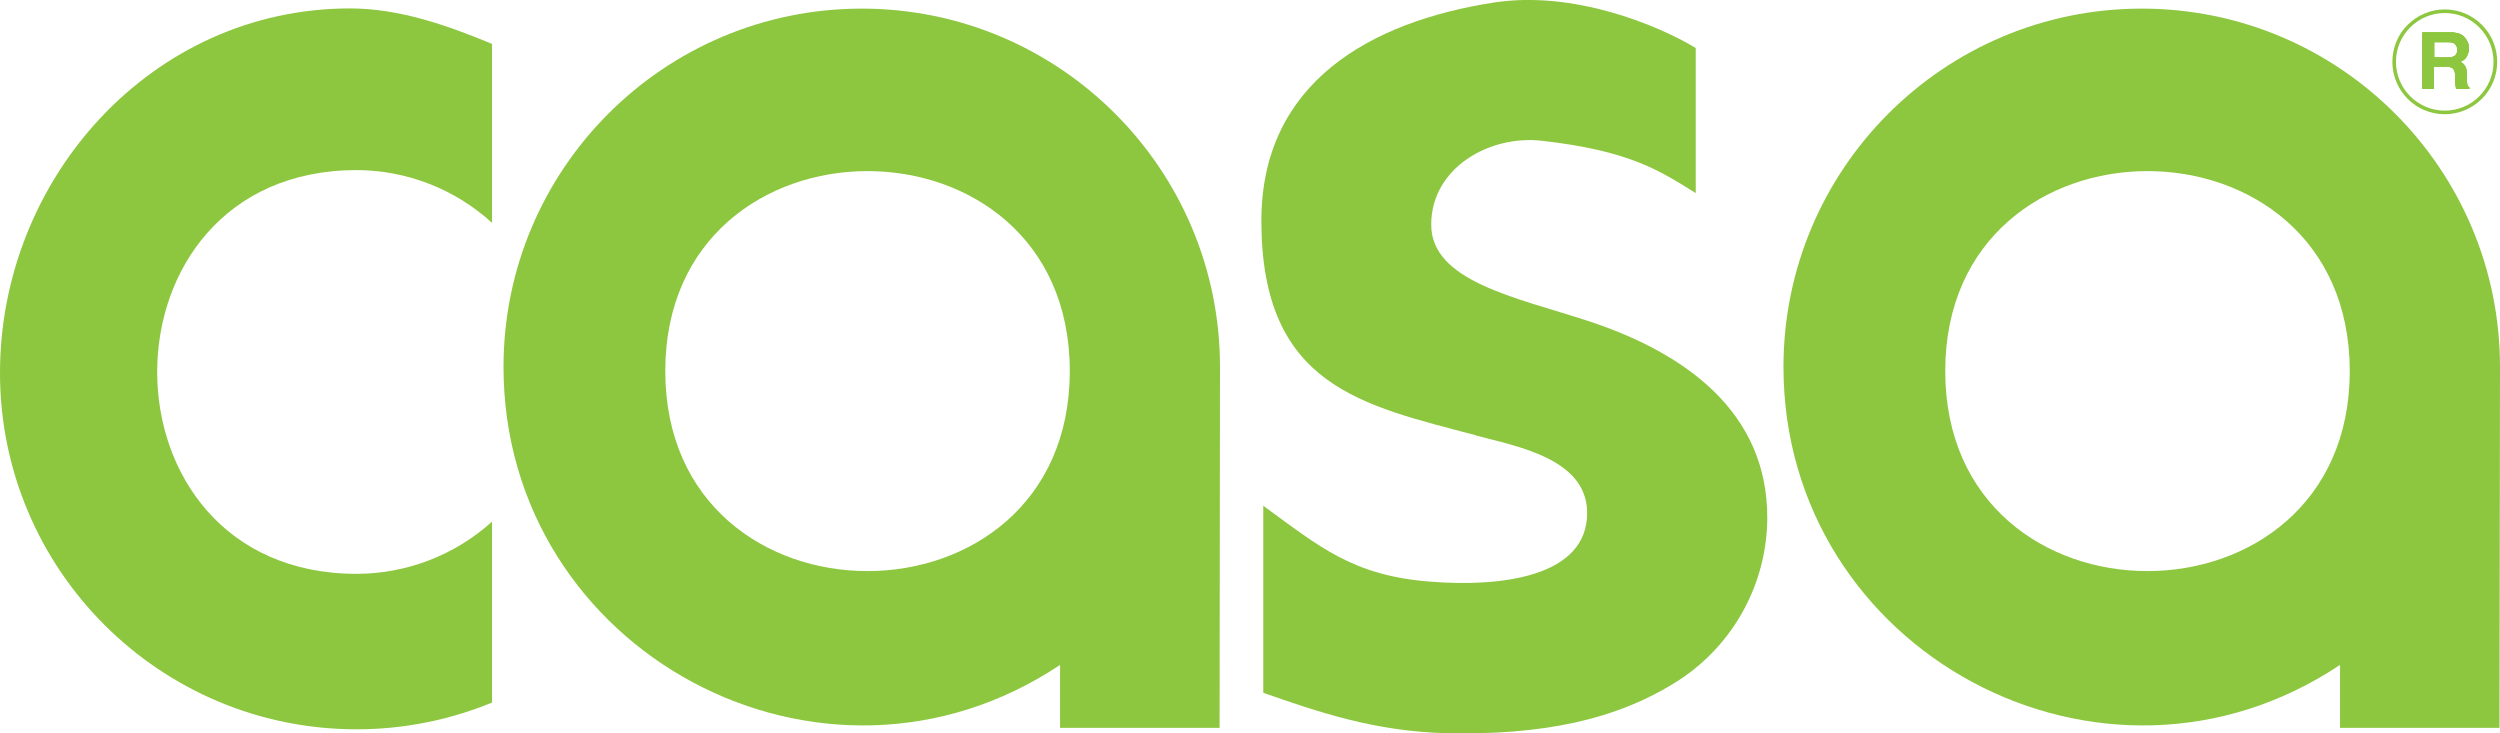
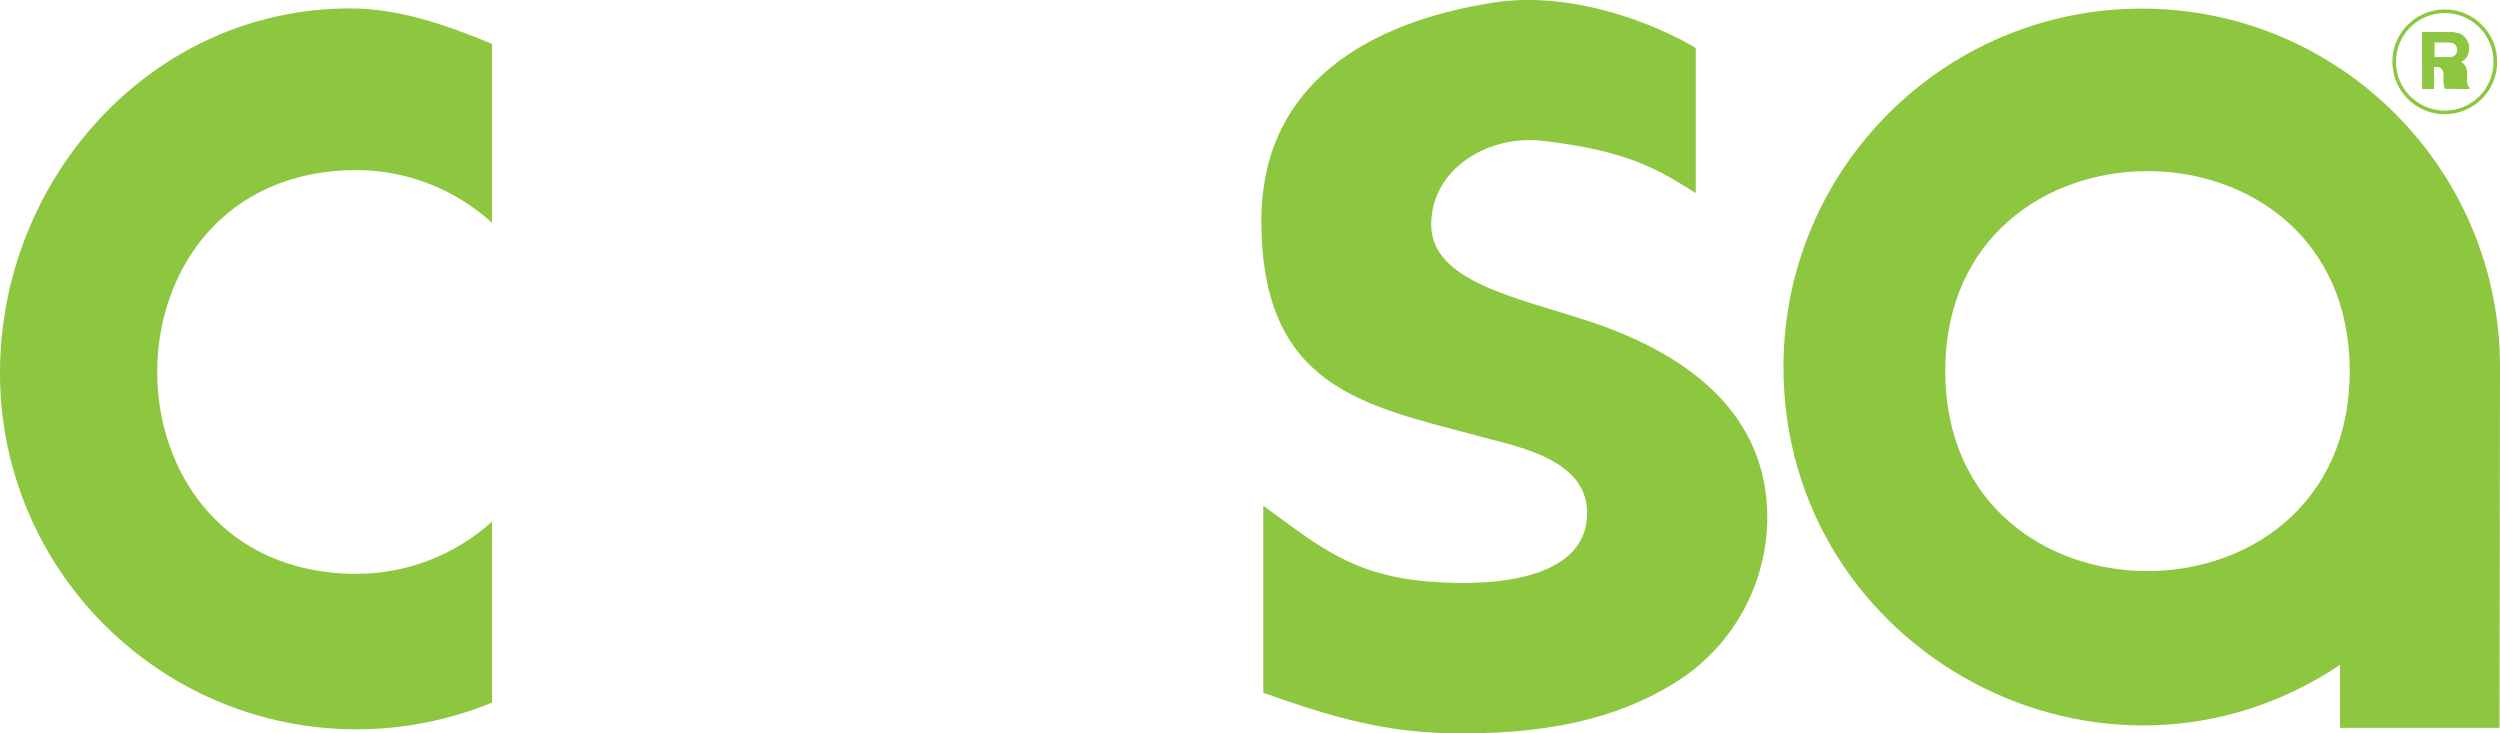
<svg xmlns="http://www.w3.org/2000/svg" id="a" viewBox="0 0 499 146.38">
  <defs>
    <style>.b{fill:#8dc63f;}</style>
  </defs>
-   <path class="b" d="M492.46,16.81c-.05-.35-.06-.7-.06-1.06v-.76c.05-.6-.07-1.21-.34-1.76-.22-.4-.58-.72-1.01-.9,.58-.17,1.07-.56,1.34-1.09,.26-.48,.41-1.02,.42-1.58,0-.41-.07-.82-.22-1.2-.16-.34-.35-.66-.59-.95-.3-.35-.67-.61-1.09-.79l-.05,.02c-.58-.2-1.2-.3-1.82-.29h-5.54v11.29h2.3v-4.43h2.4c.5-.05,1.01,.08,1.42,.36,.31,.42,.46,.94,.4,1.44v1.06c.01,.34,.05,.66,.11,.97,0,.16,.06,.36,.16,.6h2.6v-.29c-.23-.14-.38-.37-.43-.65Zm-2.72-5.54c-.37,.14-.78,.2-1.2,.18h-2.67v-3.03h2.7c.42-.02,.83,.05,1.2,.2,.49,.29,.76,.83,.68,1.38,.06,.54-.22,1.04-.71,1.27Z" />
+   <path class="b" d="M492.46,16.81c-.05-.35-.06-.7-.06-1.06v-.76c.05-.6-.07-1.21-.34-1.76-.22-.4-.58-.72-1.01-.9,.58-.17,1.07-.56,1.34-1.09,.26-.48,.41-1.02,.42-1.58,0-.41-.07-.82-.22-1.2-.16-.34-.35-.66-.59-.95-.3-.35-.67-.61-1.09-.79l-.05,.02c-.58-.2-1.2-.3-1.82-.29h-5.54v11.29v-4.43h2.4c.5-.05,1.01,.08,1.42,.36,.31,.42,.46,.94,.4,1.44v1.06c.01,.34,.05,.66,.11,.97,0,.16,.06,.36,.16,.6h2.6v-.29c-.23-.14-.38-.37-.43-.65Zm-2.72-5.54c-.37,.14-.78,.2-1.2,.18h-2.67v-3.03h2.7c.42-.02,.83,.05,1.2,.2,.49,.29,.76,.83,.68,1.38,.06,.54-.22,1.04-.71,1.27Z" />
  <path class="b" d="M98.15,8.74c-8.91-3.71-18.52-7.06-28.28-7.06C30.23,1.68,0,35.68,0,74.45c.02,39.3,31.91,71.14,71.21,71.12,9.26,0,18.43-1.82,27-5.34v-36.11c-7.41,6.69-17.03,10.4-27.01,10.42-53.1,0-53.1-80.59,0-80.59,10,.03,19.63,3.79,27.01,10.53V8.74h-.06Z" />
-   <path class="b" d="M172,1.72c-39.48,.01-71.47,32.01-71.5,71.49,0,56.94,63.68,91.14,111.09,59.5v12.57h31.84l.08-72.07c-.01-39.48-32.04-71.5-71.52-71.49Zm-39.21,72.34c0-53.21,80.74-53.21,80.74,0s-80.74,53.27-80.74,0Z" />
  <path class="b" d="M294.55,86.91c8.26,2.19,22.02,4.62,22.24,15.22,.26,13.19-17.6,15.09-31.38,13.96-15.38-1.2-21.96-6.91-33.26-15.14v37.33c10.55,3.67,22.18,7.78,36.91,8.07,18.5,.36,33.58-2.49,46.23-10.7,10.81-7.14,17.36-19.2,17.46-32.16,.1-21.4-16.59-33.16-35.9-39.47-14.29-4.67-31.18-7.87-31.18-19.19s11.65-17.99,22.24-16.72c17.34,1.99,23.27,5.88,30.56,10.43V9.58c-7.58-4.57-24.4-11.54-40.32-9.07-24.53,3.81-46.38,15.92-46.38,43.56,0,33.07,20.16,36.8,42.88,42.83h-.08Z" />
  <path class="b" d="M427.48,1.72c-39.48,.01-71.47,32.01-71.5,71.49,0,56.94,63.68,91.14,111.09,59.5v12.57h31.83l.1-72.07c-.01-39.48-32.04-71.5-71.52-71.49Zm-39.21,72.34c0-53.21,80.74-53.21,80.74,0s-80.74,53.27-80.74,0Z" />
  <path class="b" d="M492.46,16.81c-.05-.35-.06-.7-.06-1.06v-.76c.05-.6-.07-1.21-.34-1.76-.22-.4-.58-.72-1.01-.9,.58-.17,1.07-.56,1.34-1.09,.26-.48,.41-1.02,.42-1.58,0-.41-.07-.82-.22-1.2-.16-.34-.35-.66-.59-.95-.3-.35-.67-.61-1.09-.79l-.05,.02c-.58-.2-1.2-.3-1.82-.29h-5.54v11.29h2.3v-4.43h2.4c.5-.05,1.01,.08,1.42,.36,.31,.42,.46,.94,.4,1.44v1.06c.01,.34,.05,.66,.11,.97,0,.16,.06,.36,.16,.6h2.6v-.29c-.23-.14-.38-.37-.43-.65Zm-2.72-5.54c-.37,.14-.78,.2-1.2,.18h-2.67v-3.03h2.7c.42-.02,.83,.05,1.2,.2,.49,.29,.76,.83,.68,1.38,.06,.54-.22,1.04-.71,1.27Z" />
  <g>
    <path class="b" d="M487.97,1.88c-2.88,0-5.49,1.18-7.39,3.07-1.9,1.88-3.06,4.5-3.06,7.39,0,5.78,4.68,10.46,10.45,10.46s10.47-4.68,10.47-10.46-4.69-10.46-10.47-10.46Zm.01,20.2c-5.37,0-9.74-4.35-9.75-9.74,0-5.37,4.37-9.74,9.74-9.74s9.74,4.37,9.74,9.74-4.34,9.74-9.73,9.74Z" />
    <path class="b" d="M492.46,16.81c-.05-.35-.06-.7-.06-1.06v-.76c.05-.6-.07-1.21-.34-1.76-.22-.4-.58-.72-1.01-.9,.58-.17,1.07-.56,1.34-1.09,.26-.48,.41-1.02,.42-1.58,0-.41-.07-.82-.22-1.2-.16-.34-.35-.66-.59-.95-.3-.35-.67-.61-1.09-.79l-.05,.02c-.58-.2-1.2-.3-1.82-.29h-5.54v11.29h2.3v-4.43h2.4c.5-.05,1.01,.08,1.42,.36,.31,.42,.46,.94,.4,1.44v1.06c.01,.34,.05,.66,.11,.97,0,.16,.06,.36,.16,.6h2.6v-.29c-.23-.14-.38-.37-.43-.65Zm-2.72-5.54c-.37,.14-.78,.2-1.2,.18h-2.67v-3.03h2.7c.42-.02,.83,.05,1.2,.2,.49,.29,.76,.83,.68,1.38,.06,.54-.22,1.04-.71,1.27Z" />
  </g>
</svg>